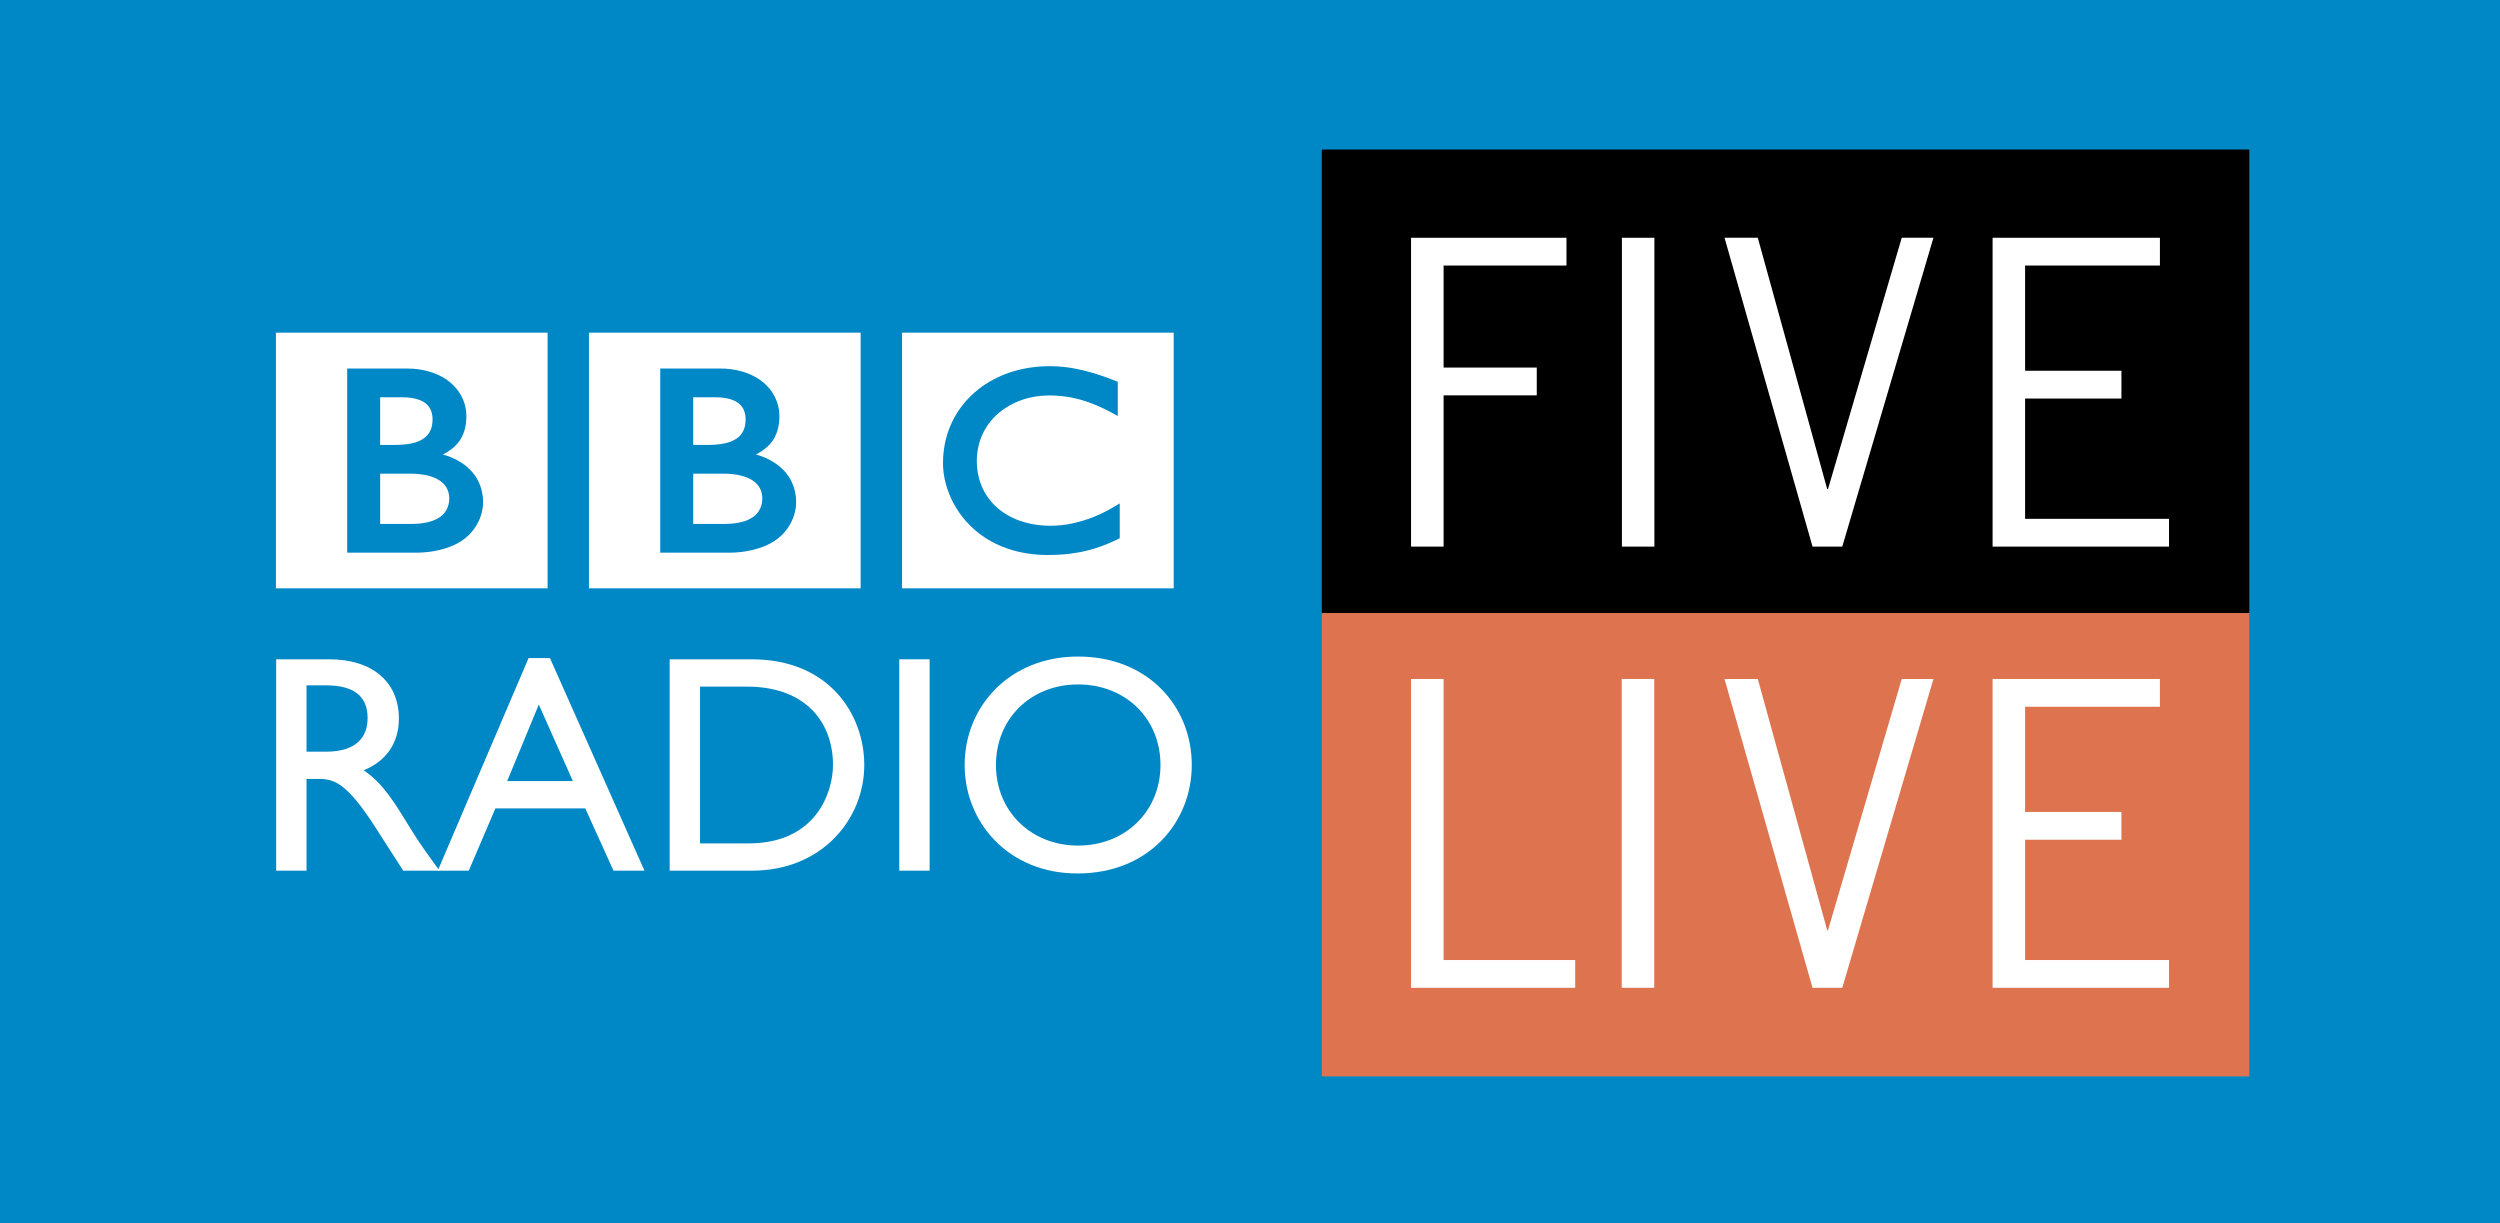
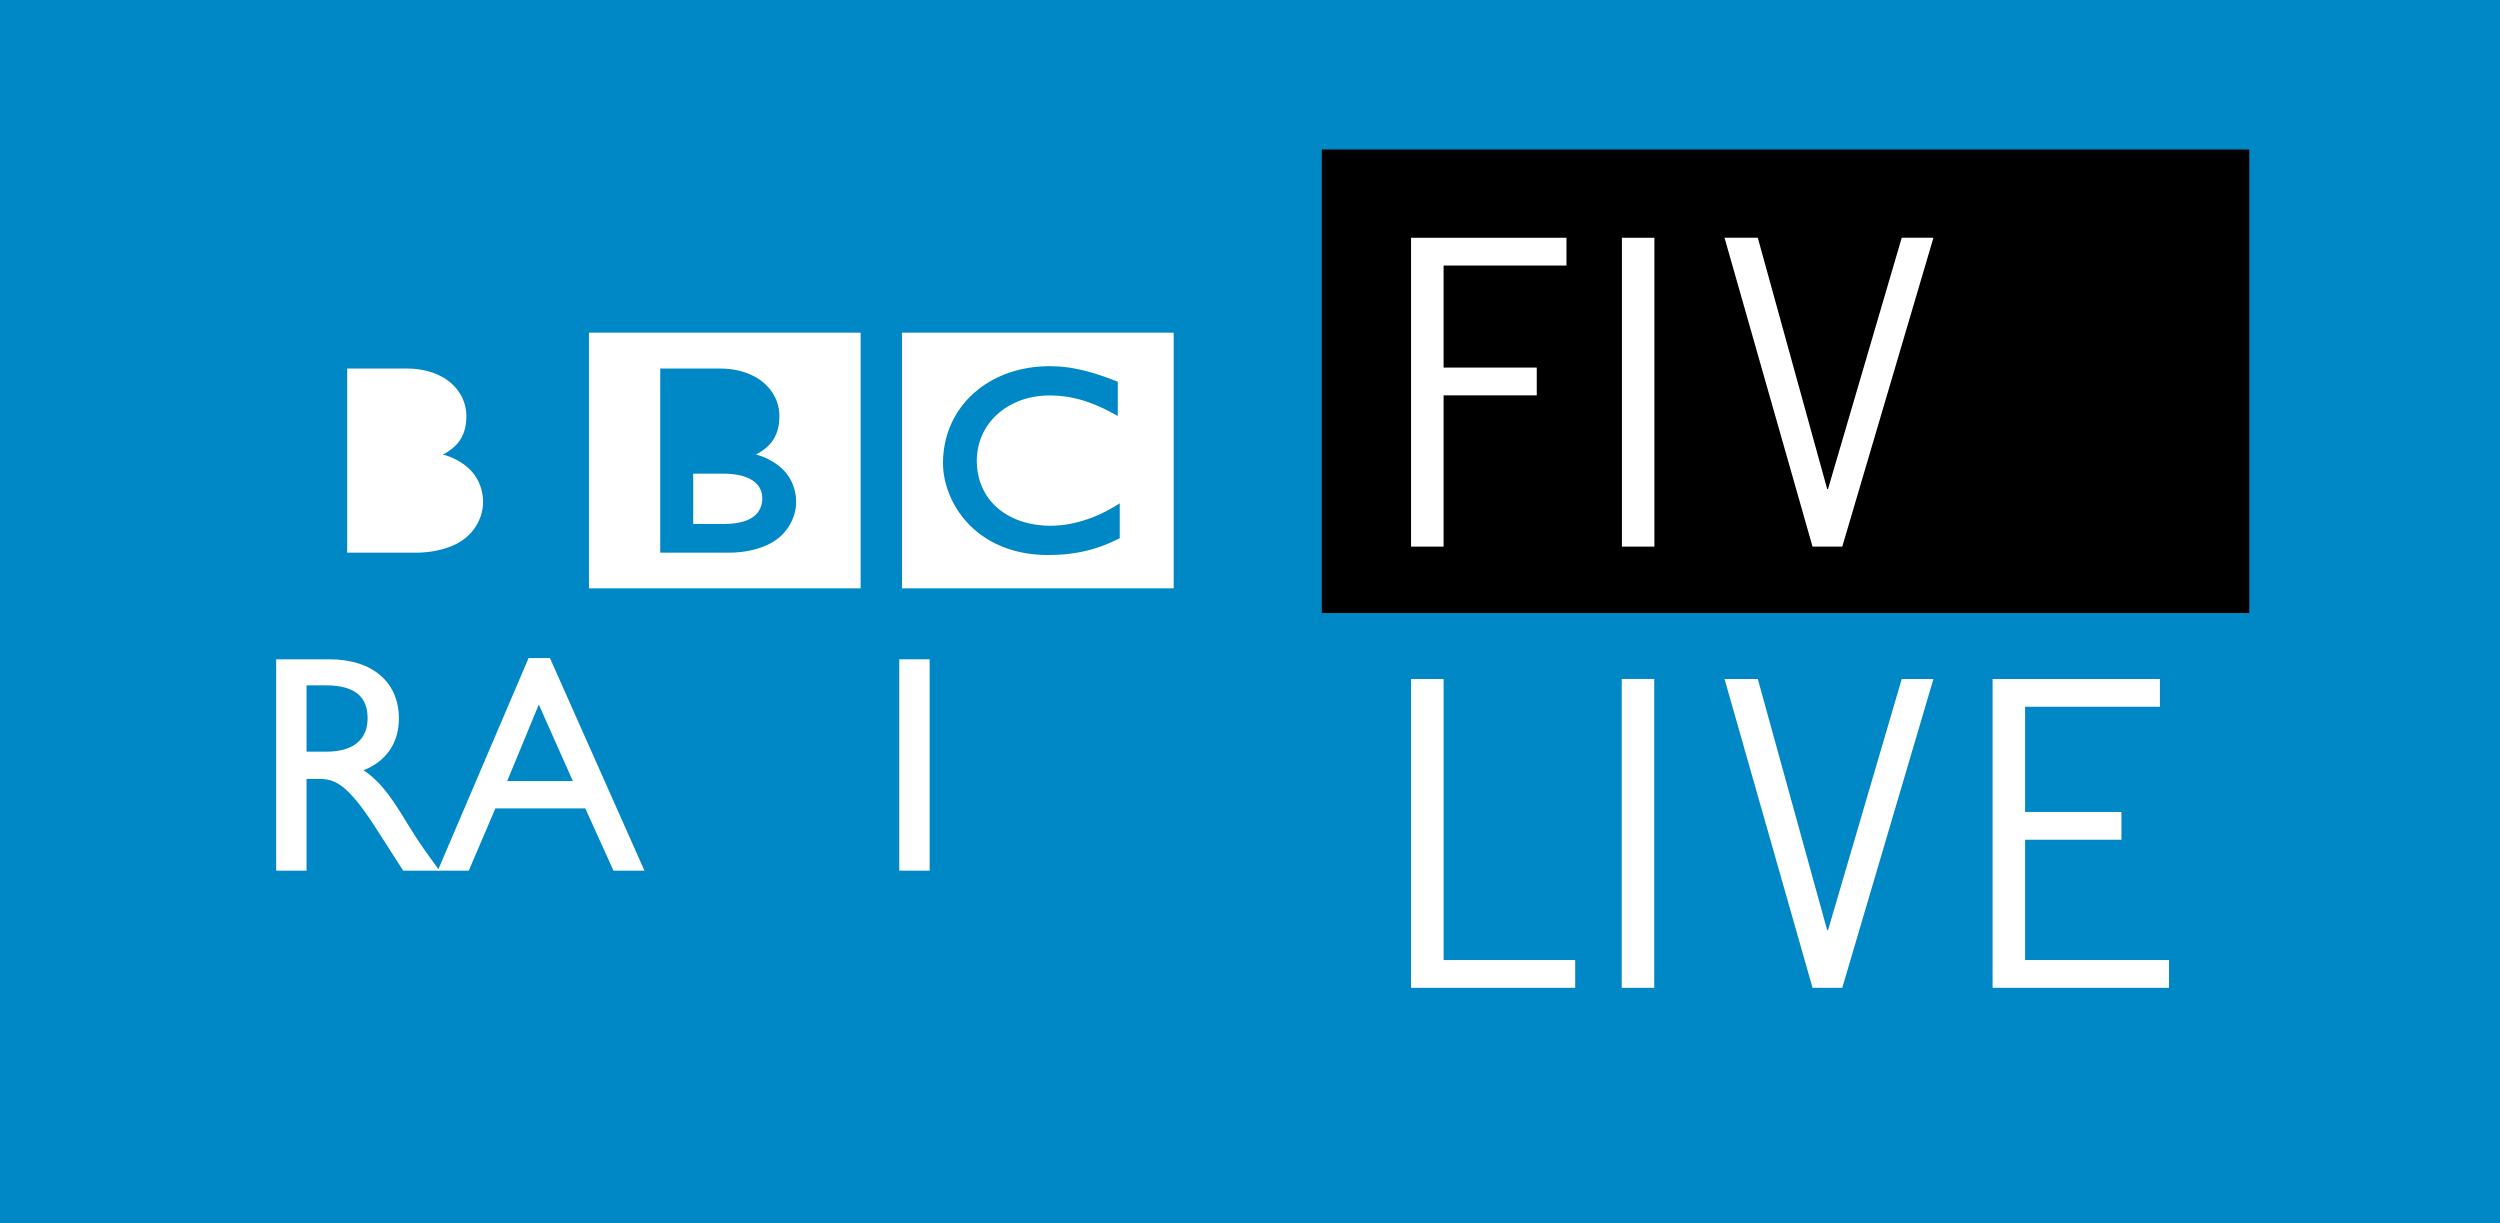
<svg xmlns="http://www.w3.org/2000/svg" version="1.1" id="Calque_1" width="534.099" height="261.314" viewBox="0 0 534.099 261.314" style="overflow:visible;enable-background:new 0 0 534.099 261.314;" xml:space="preserve">
  <rect style="fill:#0087C5;" width="534.099" height="261.314" />
-   <rect x="282.391" y="130.968" style="fill:#DE744F;" width="198.147" height="98.996" />
  <rect x="282.391" y="31.944" width="198.147" height="99.024" />
  <polyline style="fill:#FFFFFF;" points="308.41,145.058 301.458,145.058 301.458,211.034 336.523,211.034 336.523,205.104   308.41,205.104 308.41,145.058 " />
  <rect x="346.466" y="145.052" style="fill:#FFFFFF;" width="6.945" height="65.982" />
  <polyline style="fill:#FFFFFF;" points="413.059,145.058 406.286,145.058 390.533,198.74 390.361,198.74 375.534,145.058   368.427,145.058 387.229,211.034 393.582,211.034 413.059,145.058 " />
  <polyline style="fill:#FFFFFF;" points="461.443,145.058 425.697,145.058 425.697,211.034 463.388,211.034 463.388,205.104   432.642,205.104 432.642,179.401 453.223,179.401 453.223,173.465 432.642,173.465 432.642,150.988 461.443,150.988   461.443,145.058 " />
  <polyline style="fill:#FFFFFF;" points="334.661,50.795 301.458,50.795 301.458,116.778 308.41,116.778 308.41,84.463   328.314,84.463 328.314,78.526 308.41,78.526 308.41,56.731 334.661,56.731 334.661,50.795 " />
  <rect x="346.505" y="50.795" style="fill:#FFFFFF;" width="6.939" height="65.983" />
  <polyline style="fill:#FFFFFF;" points="413.059,50.795 406.286,50.795 390.533,104.483 390.361,104.483 375.534,50.795   368.427,50.795 387.229,116.778 393.582,116.778 413.059,50.795 " />
-   <polyline style="fill:#FFFFFF;" points="461.443,50.795 425.697,50.795 425.697,116.778 463.388,116.778 463.388,110.841   432.642,110.841 432.642,85.145 453.223,85.145 453.223,79.208 432.642,79.208 432.642,56.731 461.443,56.731 461.443,50.795 " />
  <path style="fill:#FFFFFF;" d="M192.704,71.071h58.042v54.62h-58.042V71.071z M229.268,78.676c-0.255-0.05-0.516-0.088-0.785-0.133  l-0.31-0.044c-0.444-0.056-0.898-0.116-1.353-0.155c-0.305-0.028-0.618-0.05-0.923-0.066c-0.546-0.033-1.092-0.05-1.613-0.05  c-0.238,0-0.374,0.005-0.612,0.011c-0.438,0.006-0.865,0.028-1.283,0.05c-0.238,0.017-0.477,0.039-0.709,0.055  c-0.347,0.028-0.688,0.066-1.023,0.117l-0.282,0.033l-0.313,0.05l-0.385,0.055c-0.164,0.028-0.33,0.056-0.493,0.094  c-0.233,0.039-0.455,0.083-0.682,0.127c-1.375,0.294-2.65,0.682-3.825,1.142c-0.607,0.233-1.192,0.488-1.743,0.759  c-0.46,0.227-0.909,0.46-1.333,0.704c-0.416,0.238-0.812,0.482-1.192,0.737c-0.222,0.15-0.438,0.3-0.648,0.444  c-0.175,0.133-0.357,0.26-0.532,0.399c-0.366,0.283-0.723,0.571-1.056,0.87c-0.308,0.271-0.615,0.549-0.892,0.832  c-0.244,0.244-0.488,0.488-0.715,0.743c-0.232,0.261-0.465,0.521-0.687,0.804c-0.244,0.294-0.477,0.599-0.704,0.915  c-0.169,0.233-0.335,0.466-0.493,0.709c-0.108,0.167-0.211,0.333-0.313,0.504c-0.607,0.987-1.133,2.045-1.571,3.176  c-0.543,1.408-0.937,2.921-1.153,4.534c-0.066,0.51-0.119,1.031-0.152,1.552c-0.022,0.405-0.033,0.815-0.033,1.23  c0,0.311,0,0.621,0.022,0.926c0.017,0.316,0.039,0.632,0.081,0.942l0.022,0.216c0.044,0.366,0.103,0.731,0.175,1.086  c0.025,0.144,0.053,0.282,0.086,0.421c0.063,0.294,0.13,0.593,0.21,0.881c0.103,0.377,0.21,0.743,0.33,1.109  c0.153,0.438,0.311,0.875,0.488,1.297c0.277,0.671,0.585,1.313,0.915,1.912c0.191,0.355,0.396,0.699,0.602,1.031  c0.164,0.266,0.333,0.521,0.51,0.771c0.222,0.327,0.46,0.643,0.692,0.942c0.244,0.316,0.499,0.615,0.743,0.903  c0.313,0.354,0.624,0.676,0.925,0.976l0.158,0.161c0.255,0.238,0.524,0.499,0.834,0.765c0.211,0.177,0.433,0.366,0.671,0.554  c0.222,0.177,0.455,0.354,0.698,0.532c0.294,0.211,0.602,0.427,0.931,0.638c0.347,0.222,0.709,0.443,1.095,0.66  c0.765,0.427,1.613,0.842,2.544,1.214c0.344,0.139,0.709,0.271,1.083,0.399c0.363,0.127,0.743,0.25,1.134,0.355  c0.67,0.194,1.375,0.366,2.106,0.504c0.596,0.122,1.214,0.216,1.852,0.288c0.635,0.083,1.294,0.139,1.973,0.172  c0.33,0.017,0.671,0.028,1.012,0.033c0.152,0.005,0.313,0.005,0.471,0.005c1.219,0,2.35-0.044,3.395-0.127l0.202-0.017  c0.421-0.044,0.817-0.088,1.211-0.133c0.602-0.072,1.17-0.167,1.713-0.261c0.341-0.061,0.671-0.127,0.995-0.194  c0.499-0.105,0.976-0.227,1.43-0.344c0.333-0.094,0.657-0.183,0.97-0.283c0.369-0.105,0.732-0.233,1.073-0.344l0.33-0.111  c0.164-0.066,0.385-0.144,0.651-0.244c0.346-0.139,0.773-0.311,1.25-0.516c0.288-0.116,0.601-0.26,0.912-0.399  c0.286-0.133,0.585-0.283,0.887-0.421c0.125-0.061,0.25-0.127,0.38-0.188v-7.444c-0.086,0.05-0.175,0.105-0.266,0.155l-0.51,0.311  c-0.513,0.311-1,0.599-1.494,0.87c-0.541,0.294-1.067,0.565-1.588,0.81c-0.925,0.438-1.807,0.798-2.663,1.103  c-1.624,0.587-3.115,0.953-4.426,1.186c-0.161,0.033-0.313,0.056-0.465,0.078c-0.363,0.055-0.709,0.1-1.045,0.133  c-0.519,0.056-1,0.094-1.436,0.111c-0.28,0.011-0.546,0.017-0.79,0.017c-0.526,0-1.073-0.011-1.624-0.05  c-0.646-0.05-1.311-0.122-1.973-0.232c-1.081-0.183-2.159-0.455-3.221-0.837c-0.152-0.056-0.31-0.117-0.465-0.183  c-0.1-0.039-0.208-0.083-0.305-0.122c-0.172-0.078-0.346-0.149-0.518-0.227c-0.363-0.178-0.726-0.36-1.078-0.565  c-0.169-0.094-0.346-0.194-0.526-0.311c-0.178-0.111-0.352-0.227-0.524-0.344c-0.213-0.155-0.43-0.31-0.646-0.471  c-0.199-0.161-0.407-0.333-0.579-0.482l-0.25-0.222l-0.119-0.117l-0.075-0.066l-0.089-0.083c-0.335-0.338-0.643-0.671-0.92-1.009  c-0.161-0.183-0.308-0.377-0.449-0.571c-0.13-0.183-0.26-0.366-0.379-0.549c-0.114-0.172-0.222-0.355-0.324-0.527  c-0.152-0.26-0.294-0.526-0.427-0.787c-0.105-0.222-0.208-0.449-0.299-0.665c-0.158-0.372-0.302-0.754-0.416-1.108  c-0.088-0.283-0.164-0.565-0.232-0.832c-0.191-0.771-0.294-1.485-0.352-2.09c-0.022-0.238-0.039-0.449-0.044-0.648  c-0.017-0.299-0.022-0.56-0.022-0.765c0-0.133,0.006-0.294,0.011-0.471c0.017-0.427,0.05-0.965,0.142-1.58  c0.053-0.371,0.13-0.776,0.227-1.191c0.069-0.283,0.142-0.56,0.233-0.854c0.08-0.261,0.177-0.527,0.283-0.81  c0.069-0.177,0.149-0.36,0.227-0.549c0.108-0.255,0.233-0.504,0.363-0.759c0.097-0.194,0.205-0.388,0.318-0.576  c0.244-0.421,0.524-0.843,0.834-1.264c0.114-0.155,0.233-0.299,0.357-0.449c0.155-0.194,0.319-0.382,0.493-0.571  c0.092-0.094,0.178-0.194,0.269-0.283c1.366-1.369,2.899-2.395,4.495-3.115c0.244-0.111,0.494-0.21,0.743-0.311  c0.255-0.1,0.504-0.188,0.759-0.277c0.274-0.089,0.557-0.178,0.829-0.255c0.263-0.072,0.529-0.138,0.79-0.199  c0.261-0.061,0.53-0.105,0.785-0.161c0.288-0.05,0.579-0.094,0.862-0.133c0.288-0.039,0.574-0.072,0.856-0.094  c0.546-0.044,1.078-0.072,1.596-0.072c0.175,0,0.347,0,0.516,0.005c0.385,0.011,0.768,0.022,1.131,0.044  c0.255,0.017,0.504,0.033,0.754,0.061c0.471,0.044,0.92,0.1,1.35,0.161c0.388,0.066,0.756,0.127,1.103,0.194  c0.532,0.105,1.02,0.228,1.458,0.338c0.291,0.078,0.552,0.155,0.79,0.227c0.363,0.105,0.668,0.2,0.906,0.288  c0.416,0.139,0.643,0.228,0.643,0.228c0.369,0.127,0.726,0.271,1.078,0.41c0.471,0.194,0.925,0.399,1.355,0.593  c0.366,0.167,0.704,0.333,1.028,0.488c0.266,0.128,0.513,0.261,0.743,0.383c0.41,0.205,0.757,0.399,1.04,0.554l0.756,0.416v-7.316  c0,0-0.455-0.188-1.244-0.482c-0.347-0.133-0.76-0.293-1.225-0.455c-0.261-0.094-0.535-0.194-0.823-0.288  c-0.233-0.083-0.471-0.167-0.721-0.244c-0.28-0.089-0.568-0.183-0.865-0.277c-0.213-0.061-0.435-0.127-0.662-0.2l-0.2-0.05  c-0.216-0.061-0.438-0.122-0.665-0.183c-0.261-0.078-0.532-0.145-0.804-0.211c-0.172-0.044-0.347-0.083-0.529-0.127  c-0.288-0.061-0.579-0.127-0.873-0.188C229.886,78.787,229.576,78.731,229.268,78.676z" />
  <path style="fill:#FFFFFF;" d="M148.098,101.191v10.737h6.97c0,0,0.136-0.005,0.363-0.017c0.238-0.006,0.571-0.017,0.97-0.05  c0.759-0.072,1.754-0.211,2.719-0.538c0.879-0.299,1.729-0.743,2.378-1.386c0.25-0.255,0.46-0.516,0.624-0.782  c0.552-0.859,0.688-1.735,0.715-2.228c0.017-0.216,0.017-0.338,0.017-0.338s0.005-0.1,0-0.271c-0.006-0.2-0.033-0.604-0.142-1.037  c-0.13-0.51-0.374-1.098-0.817-1.641c-0.078-0.1-0.169-0.205-0.266-0.299c-0.194-0.194-0.396-0.377-0.624-0.543  c-0.388-0.283-0.817-0.526-1.294-0.731c-0.624-0.266-1.327-0.471-2.095-0.615c-0.396-0.072-0.812-0.133-1.241-0.172  c-0.264-0.028-0.53-0.044-0.801-0.061c-0.238-0.011-0.488-0.022-0.737-0.022C152.36,101.197,148.098,101.191,148.098,101.191" />
-   <path style="fill:#FFFFFF;" d="M148.098,84.873V95.05h3.375c0,0,0.222,0,0.524-0.011c0.233-0.005,0.51-0.022,0.754-0.033  c0.698-0.056,1.657-0.15,2.616-0.416c0.188-0.055,0.374-0.116,0.562-0.177c0.754-0.271,1.475-0.665,2.037-1.214  c0.449-0.438,0.737-0.926,0.937-1.402c0.238-0.582,0.324-1.142,0.357-1.53c0.028-0.36,0.028-0.582,0.028-0.582  s0.005-0.172-0.006-0.432c-0.028-0.444-0.119-1.164-0.465-1.857c-0.169-0.333-0.402-0.649-0.715-0.965  c-0.379-0.371-0.84-0.659-1.333-0.875c-0.953-0.421-2.037-0.587-2.952-0.648c-0.402-0.028-0.765-0.033-1.072-0.033  C152.058,84.873,148.098,84.873,148.098,84.873" />
  <path style="fill:#FFFFFF;" d="M125.824,71.071h58.042v54.62h-58.042V71.071z M141.053,78.731v39.338h14.808  c0,0,7.22,0.199,11.205-3.792c3.246-3.248,3.016-7,3.016-7s0.23-3.919-2.771-6.923c-2.561-2.561-5.829-3.243-5.829-3.243  s1.475-0.693,2.611-1.829c0.526-0.526,2.417-2.239,2.417-6.38c0-4.179-2.774-6.574-2.774-6.574s-3.043-3.597-9.917-3.597H141.053z" />
  <path style="fill:#FFFFFF;" d="M81.217,101.191v10.737h6.97c0,0,0.141-0.005,0.369-0.017c0.232-0.006,0.568-0.017,0.964-0.05  c0.762-0.072,1.754-0.211,2.724-0.538c0.876-0.299,1.727-0.743,2.378-1.386c0.252-0.255,0.455-0.516,0.626-0.782  c0.543-0.859,0.679-1.735,0.715-2.228c0.011-0.216,0.011-0.338,0.011-0.338s0.006-0.1,0-0.271c-0.005-0.2-0.033-0.604-0.141-1.037  c-0.13-0.51-0.377-1.098-0.812-1.641c-0.086-0.1-0.178-0.205-0.274-0.299c-0.191-0.194-0.396-0.377-0.624-0.543  c-0.385-0.283-0.818-0.526-1.294-0.731c-0.624-0.266-1.322-0.471-2.092-0.615c-0.399-0.072-0.812-0.133-1.245-0.172  c-0.26-0.028-0.521-0.044-0.801-0.061c-0.238-0.011-0.488-0.022-0.732-0.022C85.485,101.197,81.217,101.191,81.217,101.191" />
  <path style="fill:#FFFFFF;" d="M81.217,84.873V95.05h3.378c0,0,0.219,0,0.521-0.011c0.233-0.005,0.51-0.022,0.759-0.033  c0.693-0.056,1.652-0.15,2.614-0.416c0.186-0.055,0.379-0.116,0.56-0.177c0.757-0.271,1.477-0.665,2.037-1.214  c0.449-0.438,0.746-0.926,0.937-1.402c0.238-0.582,0.324-1.142,0.357-1.53c0.031-0.36,0.031-0.582,0.031-0.582  s0.005-0.172-0.005-0.432c-0.025-0.444-0.119-1.164-0.466-1.857c-0.172-0.333-0.405-0.649-0.715-0.965  c-0.383-0.371-0.84-0.659-1.336-0.875c-0.948-0.421-2.037-0.587-2.952-0.648c-0.396-0.028-0.759-0.033-1.073-0.033  C85.18,84.873,81.217,84.873,81.217,84.873" />
-   <path style="fill:#FFFFFF;" d="M58.946,71.071h58.04v54.62h-58.04V71.071z M74.172,78.731v39.338h14.811  c0,0,7.22,0.199,11.208-3.792c3.243-3.248,3.01-7,3.01-7s0.238-3.919-2.771-6.923c-2.558-2.561-5.828-3.243-5.828-3.243  s1.477-0.693,2.611-1.829c0.535-0.526,2.425-2.239,2.425-6.38c0-4.179-2.783-6.574-2.783-6.574s-3.04-3.597-9.916-3.597H74.172z" />
+   <path style="fill:#FFFFFF;" d="M58.946,71.071h58.04h-58.04V71.071z M74.172,78.731v39.338h14.811  c0,0,7.22,0.199,11.208-3.792c3.243-3.248,3.01-7,3.01-7s0.238-3.919-2.771-6.923c-2.558-2.561-5.828-3.243-5.828-3.243  s1.477-0.693,2.611-1.829c0.535-0.526,2.425-2.239,2.425-6.38c0-4.179-2.783-6.574-2.783-6.574s-3.04-3.597-9.916-3.597H74.172z" />
  <path style="fill:#FFFFFF;" d="M65.489,146.421h4.171c6.289,0,8.805,2.583,8.872,6.818c0.069,3.774-1.918,7.35-8.872,7.35h-4.171  V146.421 M59.001,140.856v45.152h6.488v-19.595h2.713c3.314,0,6.028,1.059,11.986,10.326l5.956,9.269h7.746  c-3.11-4.302-4.24-5.826-6.158-8.936c-3.439-5.626-5.953-9.8-10.063-12.511c4.836-1.917,7.549-5.825,7.549-11.058  c0-7.81-5.692-12.648-14.833-12.648H59.001z" />
  <path style="fill:#FFFFFF;" d="M115.109,150.522l7.28,16.352h-14.035L115.109,150.522 M117.493,140.596h-4.57l-19.4,45.413h6.624  l5.693-13.309h19.198l6.028,13.309h6.618L117.493,140.596z" />
-   <path style="fill:#FFFFFF;" d="M149.556,146.688h9.994c12.646,0,18.408,7.682,18.408,16.75c0,5.555-3.376,16.745-18.078,16.745  h-10.324V146.688 M143.067,186.009h17.607c14.899,0,23.97-10.986,23.97-22.571c0-10.658-7.35-22.581-24.034-22.581h-17.543V186.009z  " />
  <rect x="192.12" y="140.856" style="fill:#FFFFFF;" width="6.488" height="45.152" />
  <path style="fill:#FFFFFF;" d="M195.359,163.438" />
-   <path style="fill:#FFFFFF;" d="M212.775,163.438c0-9.933,7.48-17.216,17.543-17.216c10.127,0,17.607,7.283,17.607,17.216  c0,9.861-7.48,17.211-17.607,17.211C220.255,180.648,212.775,173.299,212.775,163.438 M206.087,163.438  c0,12.244,9.332,23.17,24.095,23.17c15.295,0,24.427-10.992,24.427-23.17c0-12.576-9.398-23.175-24.292-23.175  C215.685,140.263,206.087,150.922,206.087,163.438z" />
</svg>